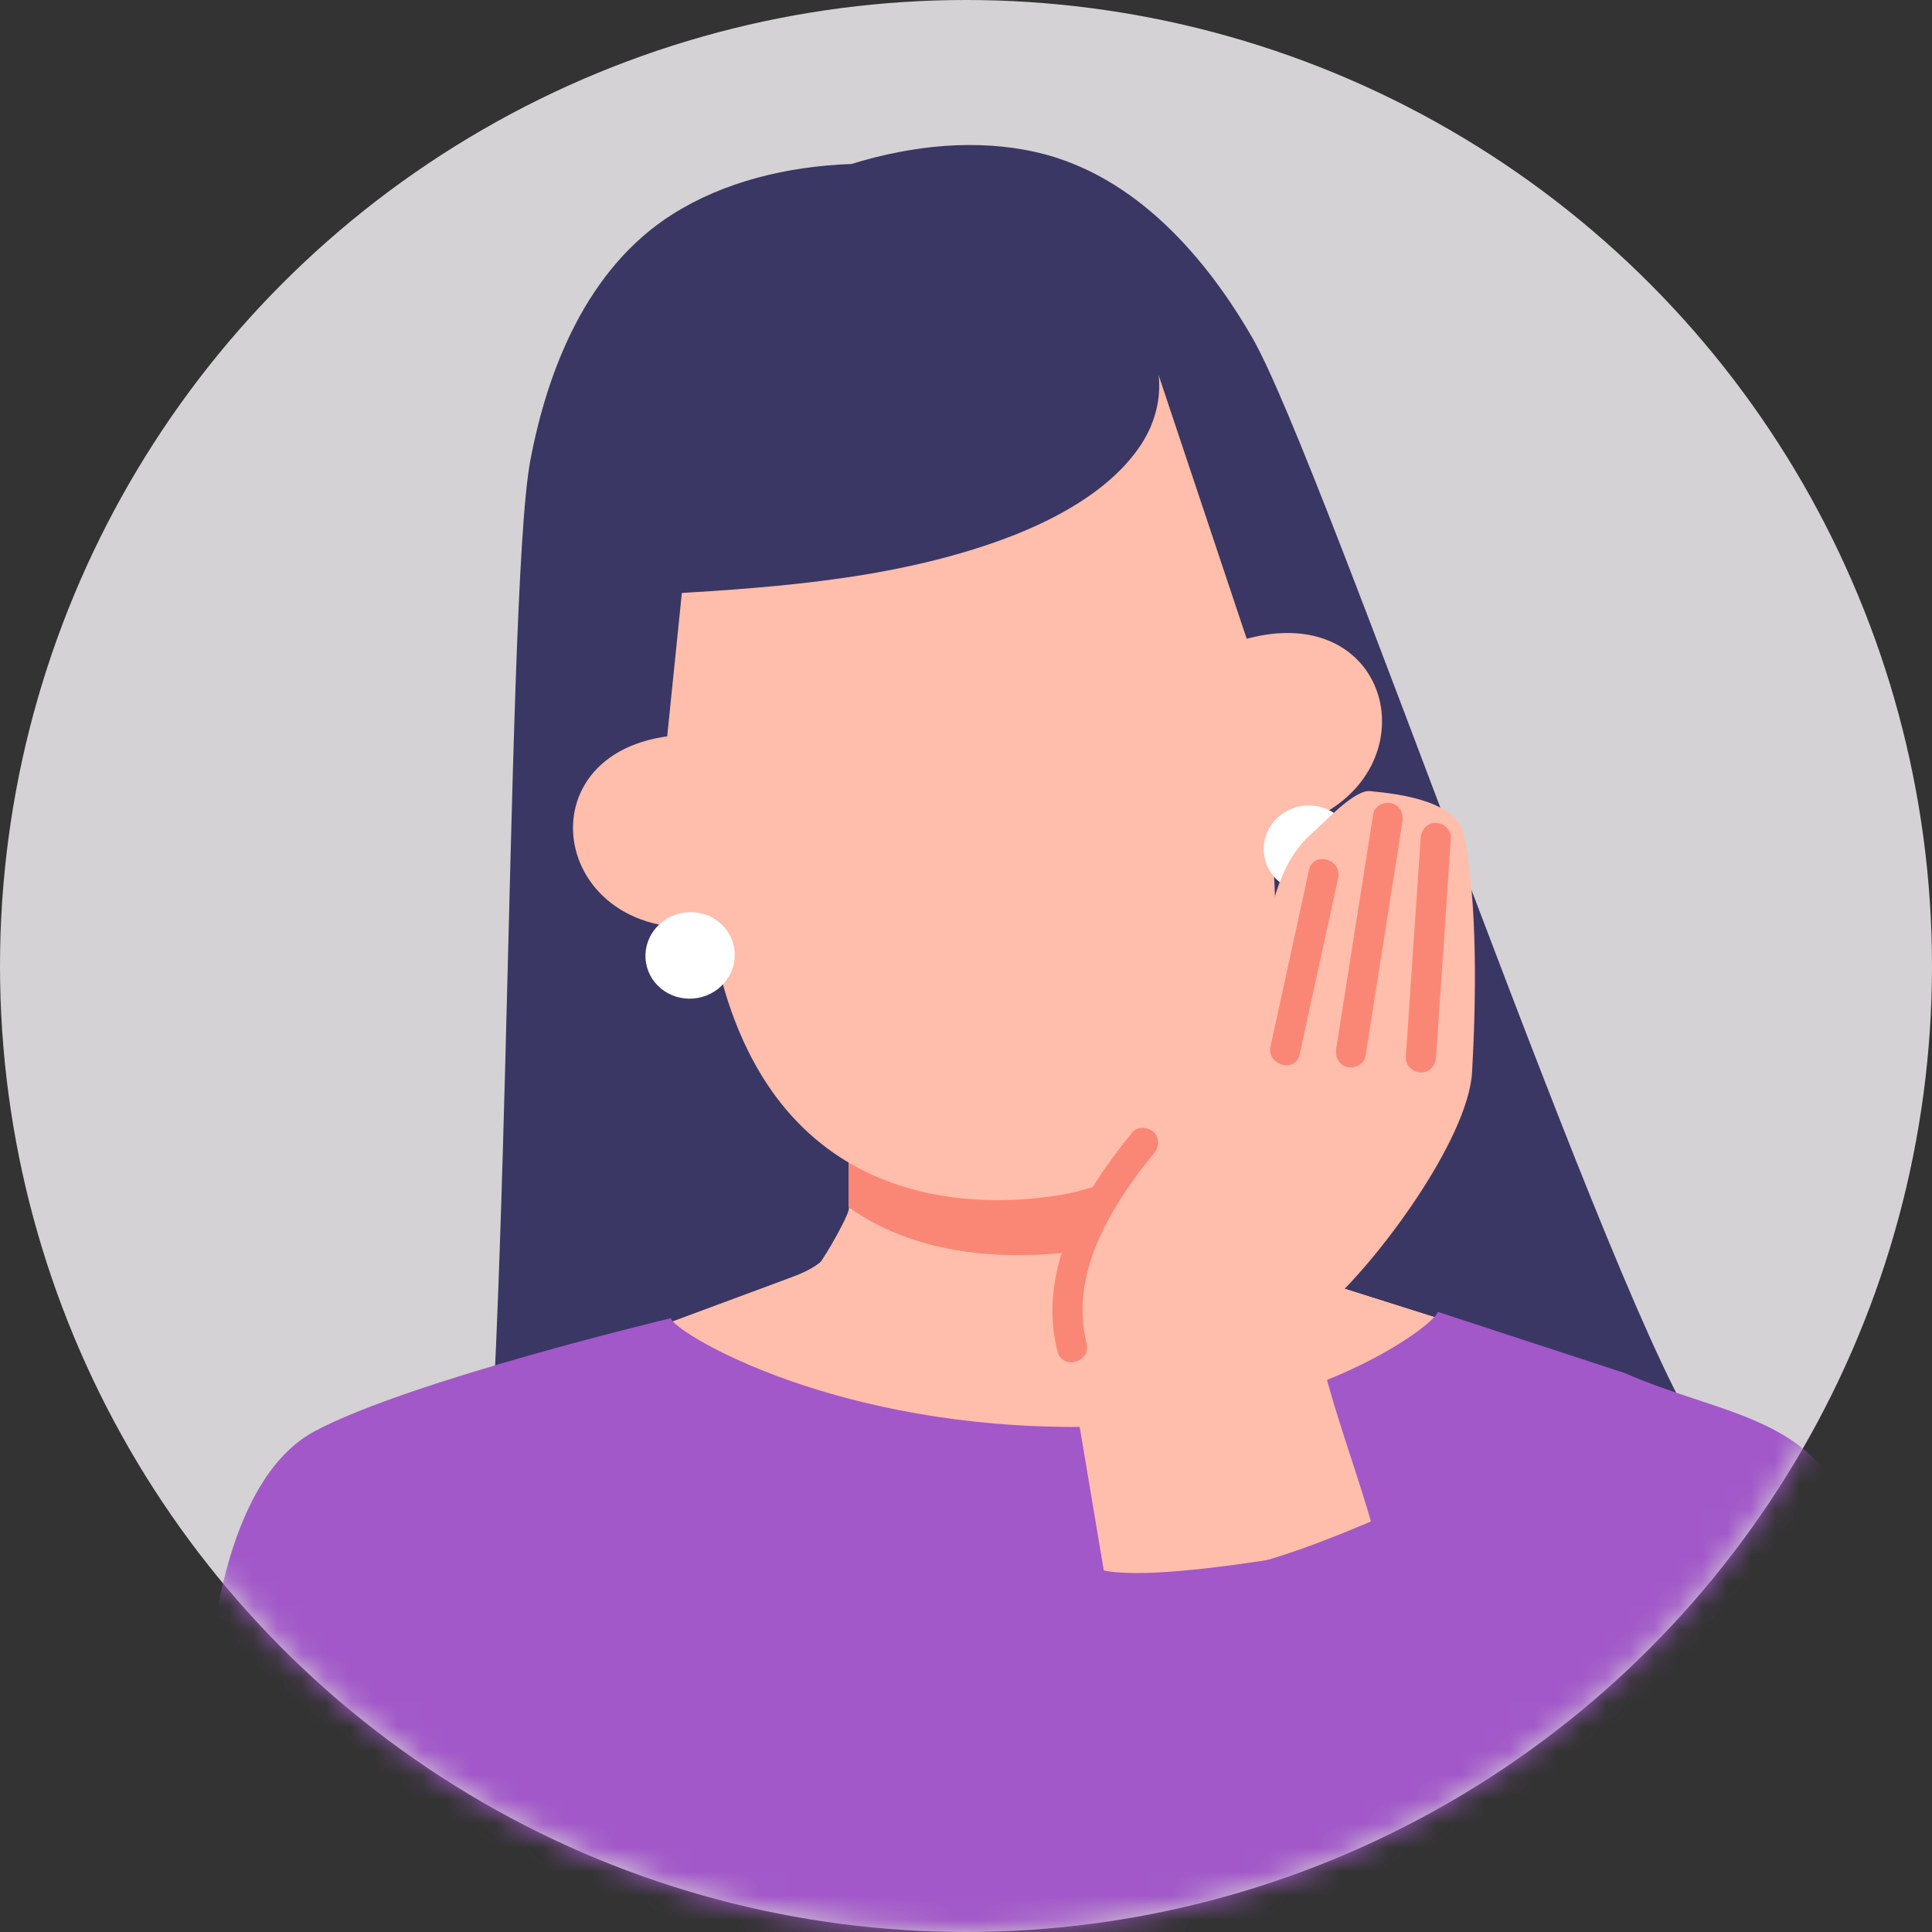
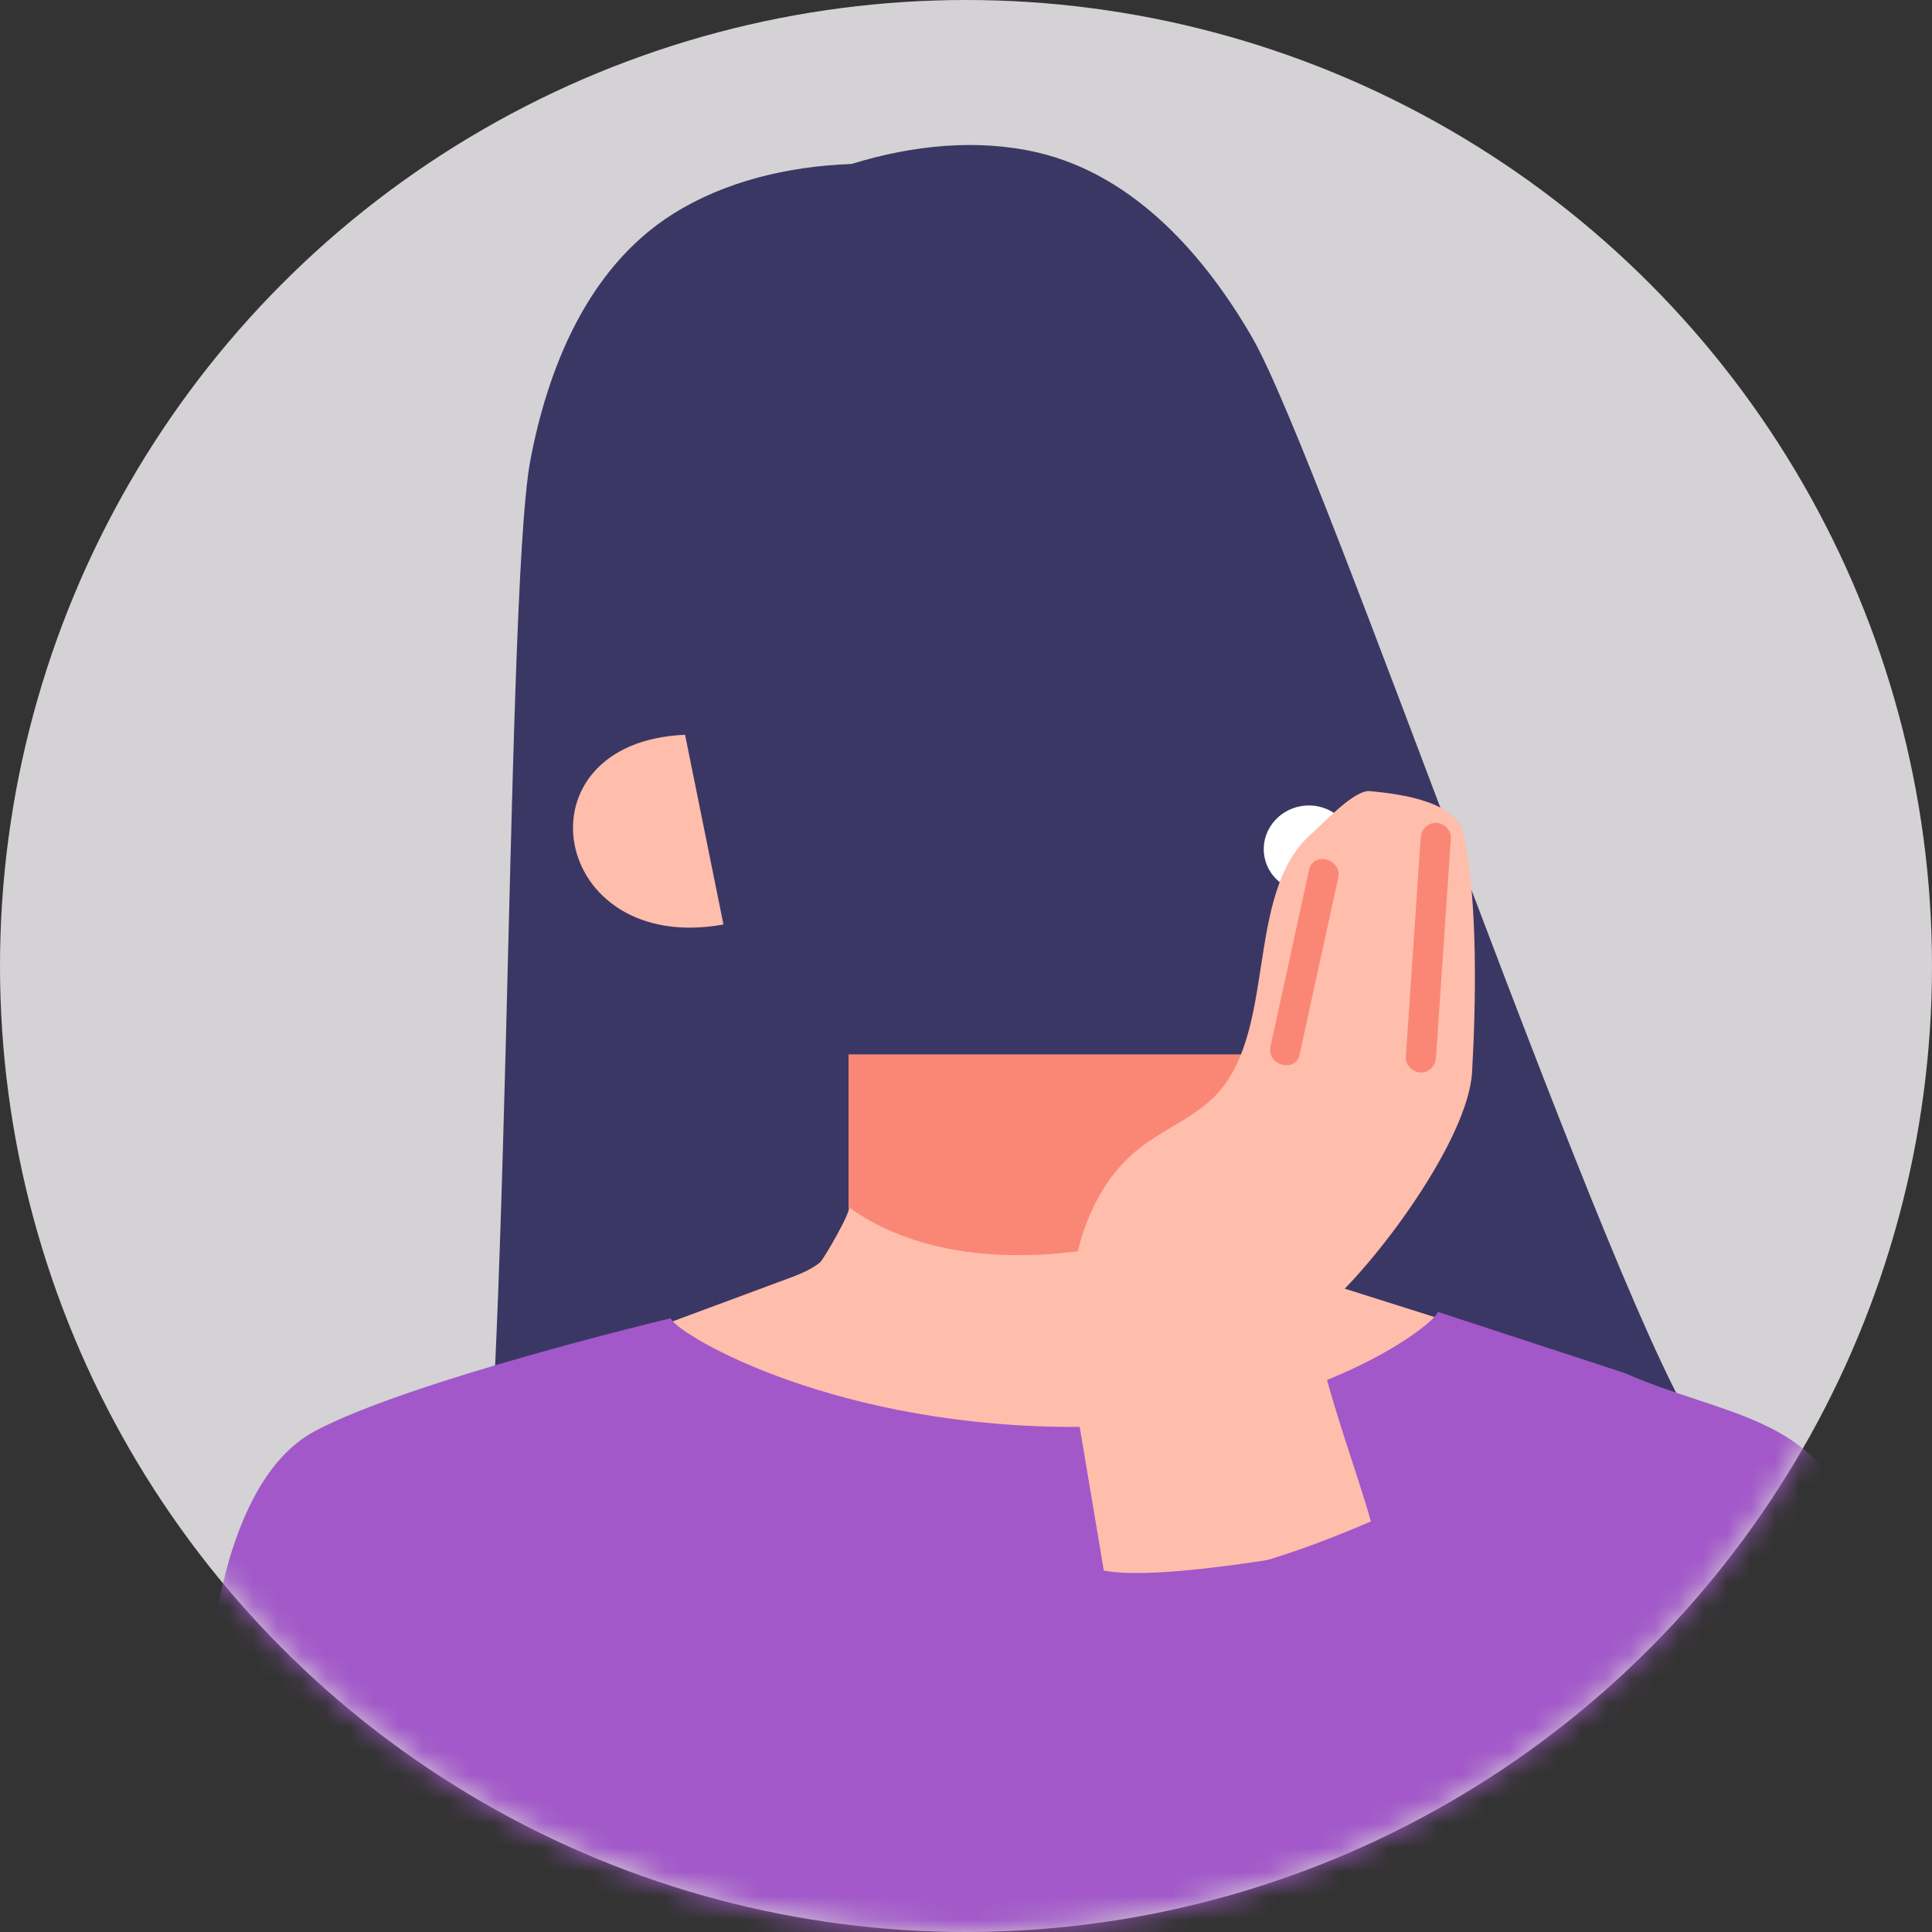
<svg xmlns="http://www.w3.org/2000/svg" width="80" height="80" viewBox="0 0 80 80" fill="none">
  <rect x="0" y="0" width="80" height="80" fill="#333333" stroke="none" />
  <circle cx="40" cy="40" r="40" fill="#D4D2D4" />
  <mask id="mask0_1199_27005" style="mask-type:alpha" maskUnits="userSpaceOnUse" x="0" y="0" width="80" height="80">
    <circle cx="40" cy="40" r="40" fill="#D9D9D9" />
  </mask>
  <g mask="url(#mask0_1199_27005)">
    <path d="M70.53 59.594C66.958 54.83 54.8 19.099 51.858 13.989C50 10.767 47.068 7.25 42.91 6.302C40.475 5.747 37.813 6 35.258 6.79C32.585 6.887 29.988 7.525 27.873 8.855C24.26 11.122 22.65 15.407 21.96 19.064C20.868 24.86 21.17 62.602 19.37 68.277C17.57 73.952 74.103 64.365 70.53 59.599V59.594Z" fill="#3B3764" />
    <path d="M35.145 49.982C35.308 50.097 34.093 52.17 33.958 52.28C33.548 52.607 33.045 52.795 32.553 52.977C30.83 53.617 29.105 54.255 27.383 54.895C27.733 54.765 31.07 58.35 31.445 58.702C33.203 60.347 34.96 61.99 36.718 63.635C39 65.77 41.283 67.907 43.565 70.042C48.96 64.99 54.925 60.185 59.86 54.687C58.363 54.212 56.863 53.74 55.365 53.265C54.523 52.997 53.665 52.725 52.95 52.205C51.953 51.482 51.775 50.537 51.573 49.43C49.855 50.53 48.08 51.235 46.053 51.572C42.443 52.295 38.208 52.182 35.145 49.985V49.982Z" fill="#FFBDAB" />
    <path d="M35.141 43.668V49.983C38.203 52.183 42.438 52.295 46.051 51.573C48.061 51.238 50.066 50.596 51.593 49.355V43.67H35.141V43.668Z" fill="#FFBDAB" />
    <path d="M35.145 49.982C35.308 50.097 34.093 52.17 33.958 52.28C33.548 52.607 33.045 52.795 32.553 52.977C30.83 53.617 29.105 54.255 27.383 54.895C27.733 54.765 31.07 58.35 31.445 58.702C33.203 60.347 34.96 61.99 36.718 63.635C39 65.77 41.283 67.907 43.565 70.042C48.96 64.99 54.925 60.185 59.86 54.687C58.363 54.212 56.863 53.74 55.365 53.265C54.523 52.997 53.665 52.725 52.95 52.205C51.953 51.482 51.775 50.537 51.573 49.43C49.855 50.53 48.08 51.235 46.053 51.572C42.443 52.295 38.208 52.182 35.145 49.985V49.982Z" fill="#FFBDAB" />
    <path d="M35.141 43.668V49.983C38.203 52.183 42.438 52.295 46.051 51.573C48.061 51.238 50.066 50.596 51.593 49.355V43.67H35.141V43.668Z" fill="#FA8775" />
-     <path d="M51.729 26.783C52.066 28.406 52.184 31.221 52.646 35.096C53.871 45.386 47.491 48.873 43.966 49.471C40.441 50.068 31.969 50.246 29.644 39.603C28.916 36.273 27.594 30.816 27.594 30.816L28.939 17.658L47.719 14.766L51.734 26.783H51.729Z" fill="#FFBDAB" />
    <path d="M28.367 30.426C21.245 30.721 22.75 39.586 29.957 38.281L28.367 30.426Z" fill="#FFBDAB" />
-     <path d="M30.398 39.241C30.571 40.214 29.893 41.146 28.886 41.324C27.878 41.501 26.923 40.854 26.753 39.881C26.581 38.909 27.258 37.976 28.266 37.799C29.273 37.621 30.228 38.269 30.398 39.241Z" fill="white" />
-     <path d="M51.367 26.523C58.187 24.453 59.692 33.318 52.457 34.463L51.367 26.523Z" fill="#FFBDAB" />
    <path d="M52.351 35.442C52.511 36.417 53.456 37.074 54.466 36.909C55.474 36.744 56.164 35.819 56.004 34.844C55.844 33.869 54.899 33.212 53.889 33.377C52.881 33.542 52.191 34.467 52.351 35.442Z" fill="white" />
    <path d="M46.147 12.85C48.232 13.955 48.497 16.51 47.252 18.405C46.007 20.303 43.624 21.605 41.179 22.46C36.557 24.075 31.524 24.373 26.614 24.645C25.954 21.493 25.962 18.21 26.637 14.973L46.147 12.848V12.85Z" fill="#3B3764" />
    <path d="M76.718 63.028C75.196 58.613 71.363 58.645 67.283 56.858L59.533 54.32C59.513 54.785 53.863 59.233 43.921 59.083C33.978 58.935 27.838 55.09 27.778 54.585C27.778 54.585 17.011 57.148 13.041 59.258C8.311 61.773 8.446 72.425 8.446 72.425L10.818 104.678L24.871 116.06H67.133L69.728 106.16C69.728 106.16 79.383 69.04 76.721 63.025L76.718 63.028Z" fill="#A258C9" />
    <path d="M28.112 93.923C22.144 95.651 19.602 96.038 13.634 97.766L16.069 86.183C15.134 82.248 14.094 65.431 10.162 64.203C7.532 70.178 6.179 76.821 4.722 83.173C3.599 88.058 2.614 92.976 1.762 97.916C1.019 102.233 0.169 107.138 2.674 111.101C4.712 114.331 8.922 115.678 12.717 115.238C16.512 114.798 20.729 112.658 24.212 111.086C27.967 109.391 31.494 107.783 34.989 106.243C32.109 103.436 28.232 97.943 28.112 93.923Z" fill="#A258C9" />
    <path d="M60.602 34.545C60.306 33.2 58.099 32.888 56.729 32.758C56.077 32.695 54.816 34.075 54.322 34.508C51.437 37.033 52.981 42.893 50.181 45.51C49.286 46.348 48.104 46.81 47.147 47.573C45.529 48.86 44.676 50.915 44.422 52.965C44.166 55.015 44.441 57.09 44.717 59.138L45.706 65.033C48.062 65.5 54.627 64.26 56.984 63.805C56.212 60.66 53.819 55.023 54.794 54.203C56.941 52.395 60.799 47.193 60.956 44.39C61.114 41.588 61.204 37.285 60.604 34.543L60.602 34.545Z" fill="#FFBDAB" />
    <path d="M77.16 71.363C77.085 70.093 76.972 68.723 76.142 67.755C74.925 66.335 70.22 84.105 70.22 84.105L57.472 62.695C52.572 64.848 48.693 66.003 44.812 65.078C52.153 78.693 49.053 98.99 58.367 111.34C60.24 113.823 62.94 116.23 66.03 115.875C69.665 115.455 77.115 114.43 77.502 107.05C78.108 95.565 77.838 82.843 77.162 71.363H77.16Z" fill="#A258C9" />
-     <path d="M56.864 33.699C56.354 36.937 55.841 40.172 55.331 43.409C55.279 43.742 55.416 44.082 55.769 44.179C56.066 44.262 56.484 44.079 56.539 43.742C57.049 40.504 57.561 37.269 58.071 34.032C58.124 33.699 57.986 33.359 57.634 33.262C57.336 33.179 56.919 33.362 56.864 33.699Z" fill="#FA8775" />
-     <path d="M44.996 55.632C44.261 52.749 46.019 49.907 47.776 47.769C47.992 47.509 48.032 47.139 47.776 46.884C47.556 46.664 47.109 46.622 46.892 46.884C44.834 49.387 42.931 52.604 43.789 55.962C43.989 56.742 45.194 56.412 44.994 55.629L44.996 55.632Z" fill="#FA8775" />
    <path d="M59.462 43.784C59.667 40.757 59.872 37.729 60.077 34.699C60.099 34.362 59.775 34.074 59.452 34.074C59.094 34.074 58.849 34.362 58.827 34.699C58.622 37.727 58.417 40.754 58.212 43.784C58.19 44.122 58.514 44.409 58.837 44.409C59.194 44.409 59.44 44.122 59.462 43.784Z" fill="#FA8775" />
    <path d="M54.205 36.022C53.673 38.456 53.14 40.894 52.61 43.329C52.44 44.114 53.643 44.449 53.815 43.661C54.348 41.227 54.88 38.789 55.41 36.354C55.58 35.569 54.378 35.234 54.205 36.022Z" fill="#FA8775" />
  </g>
</svg>